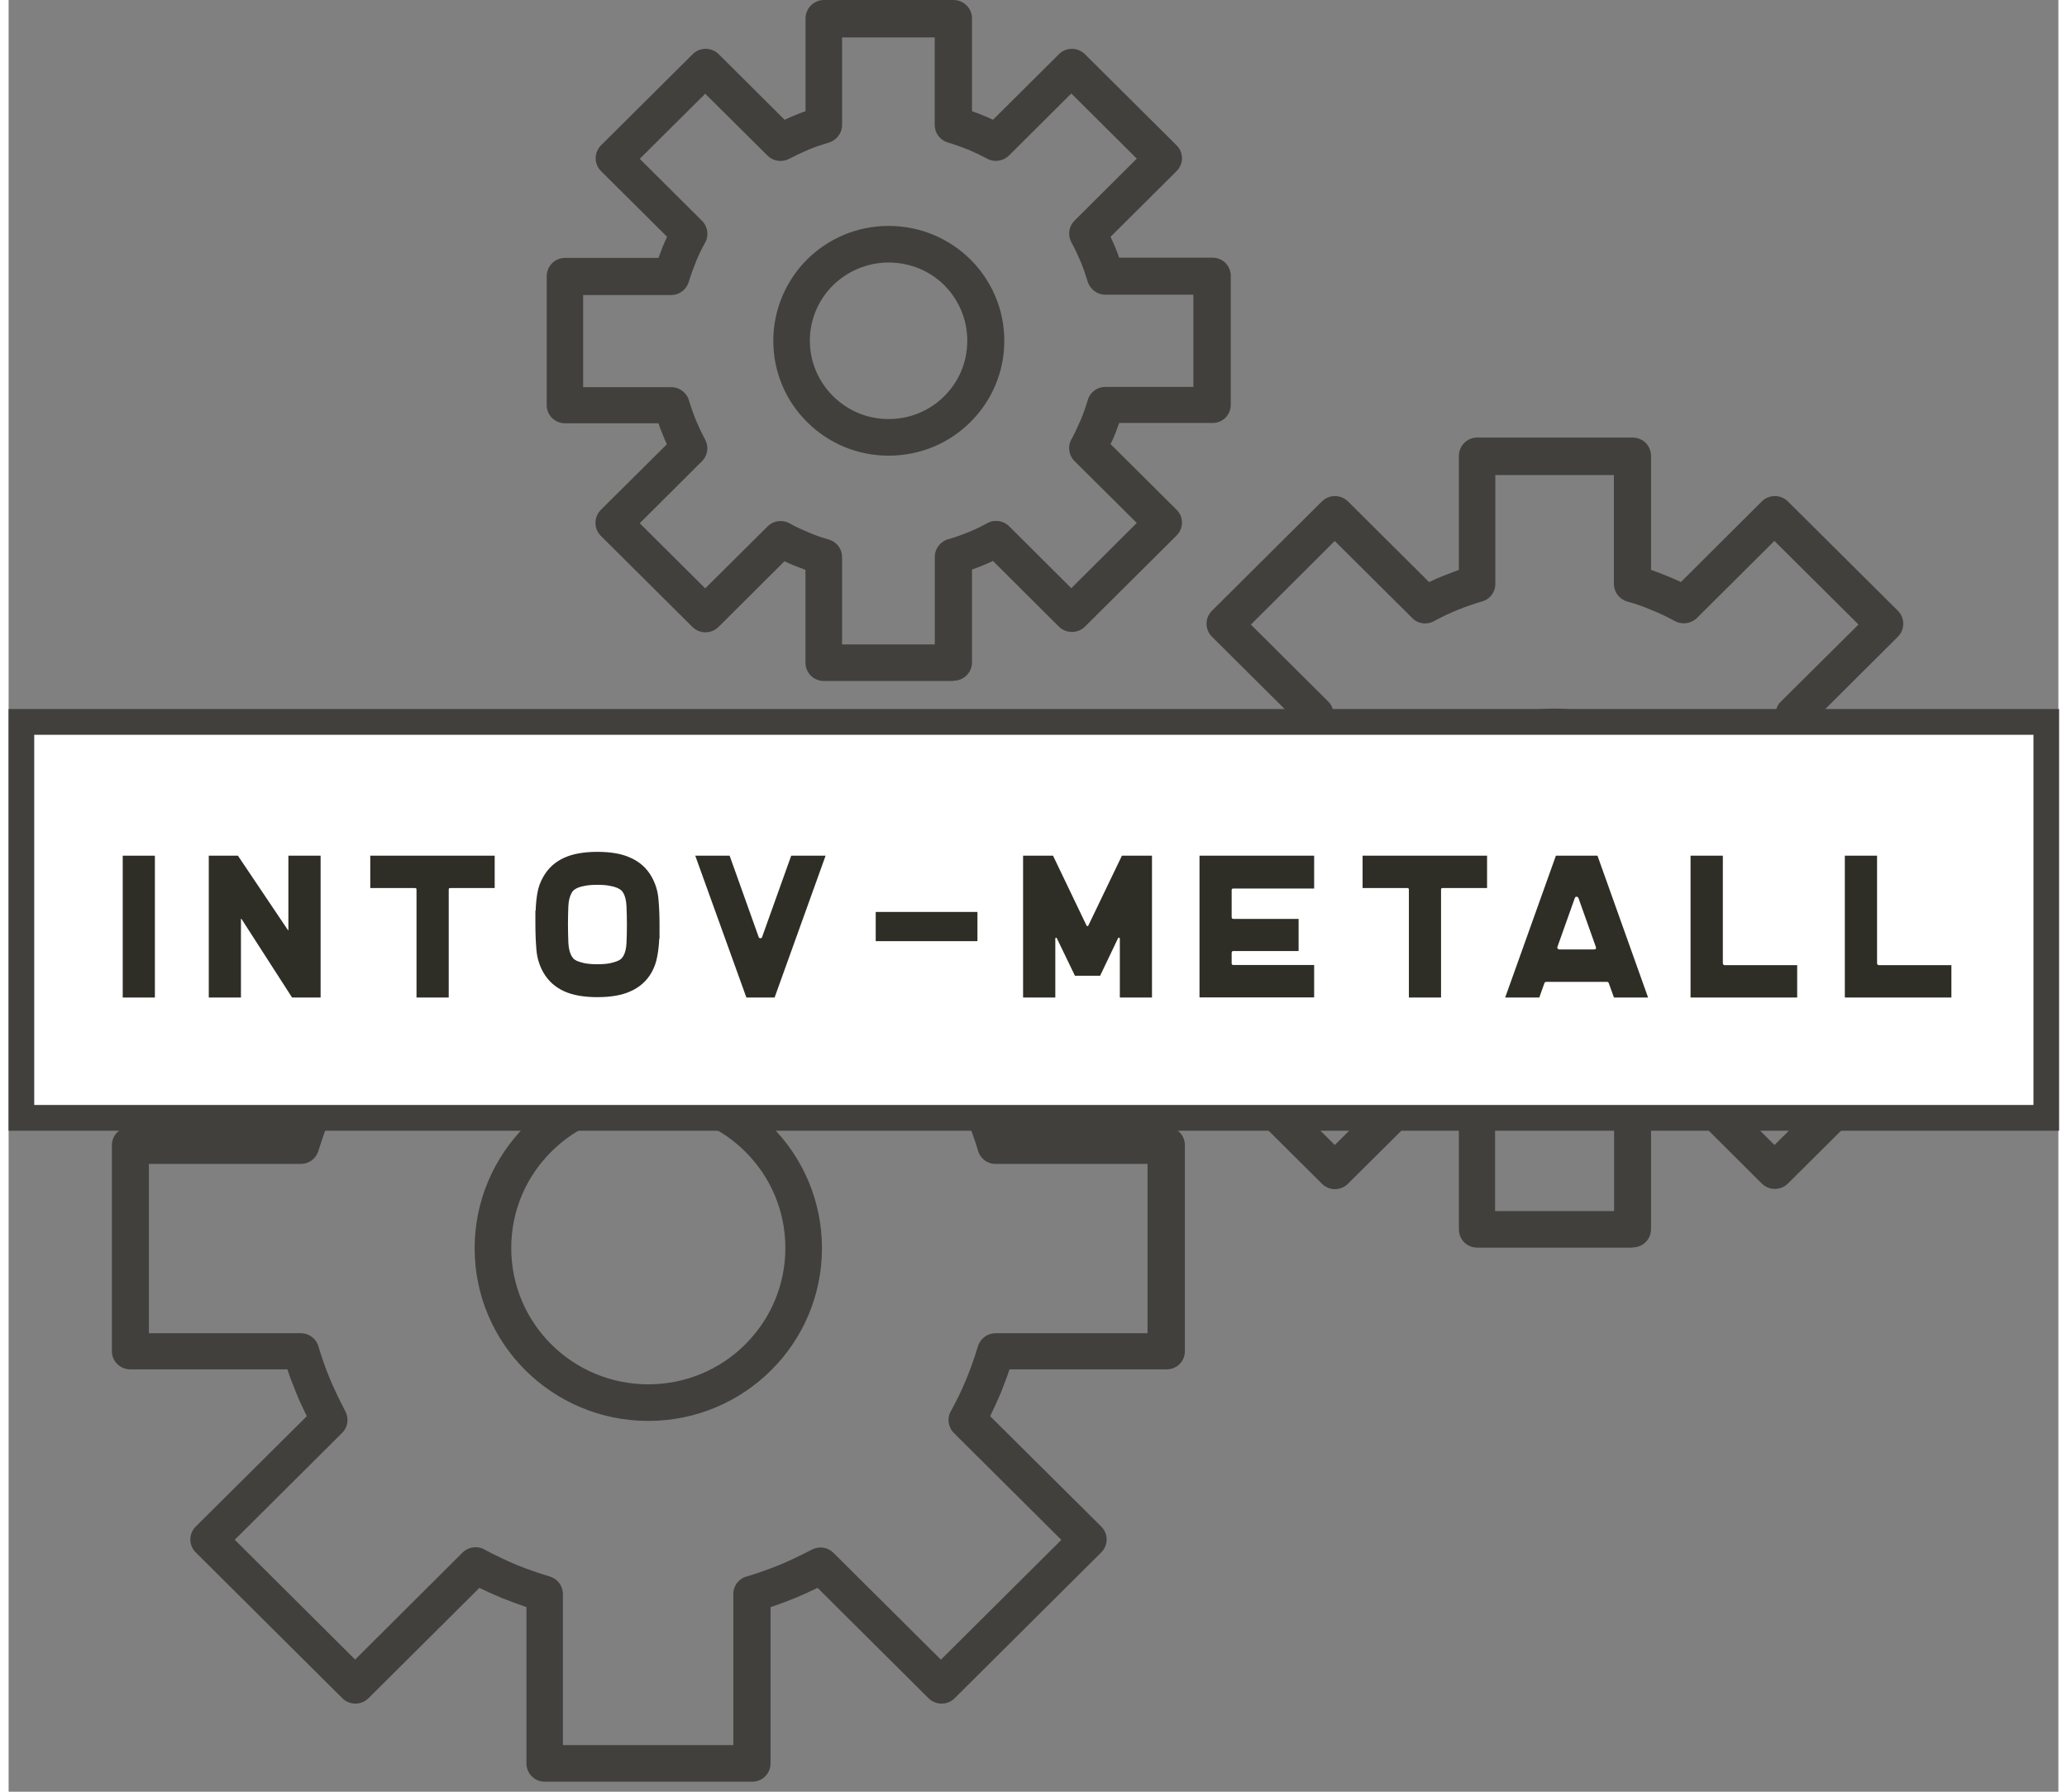
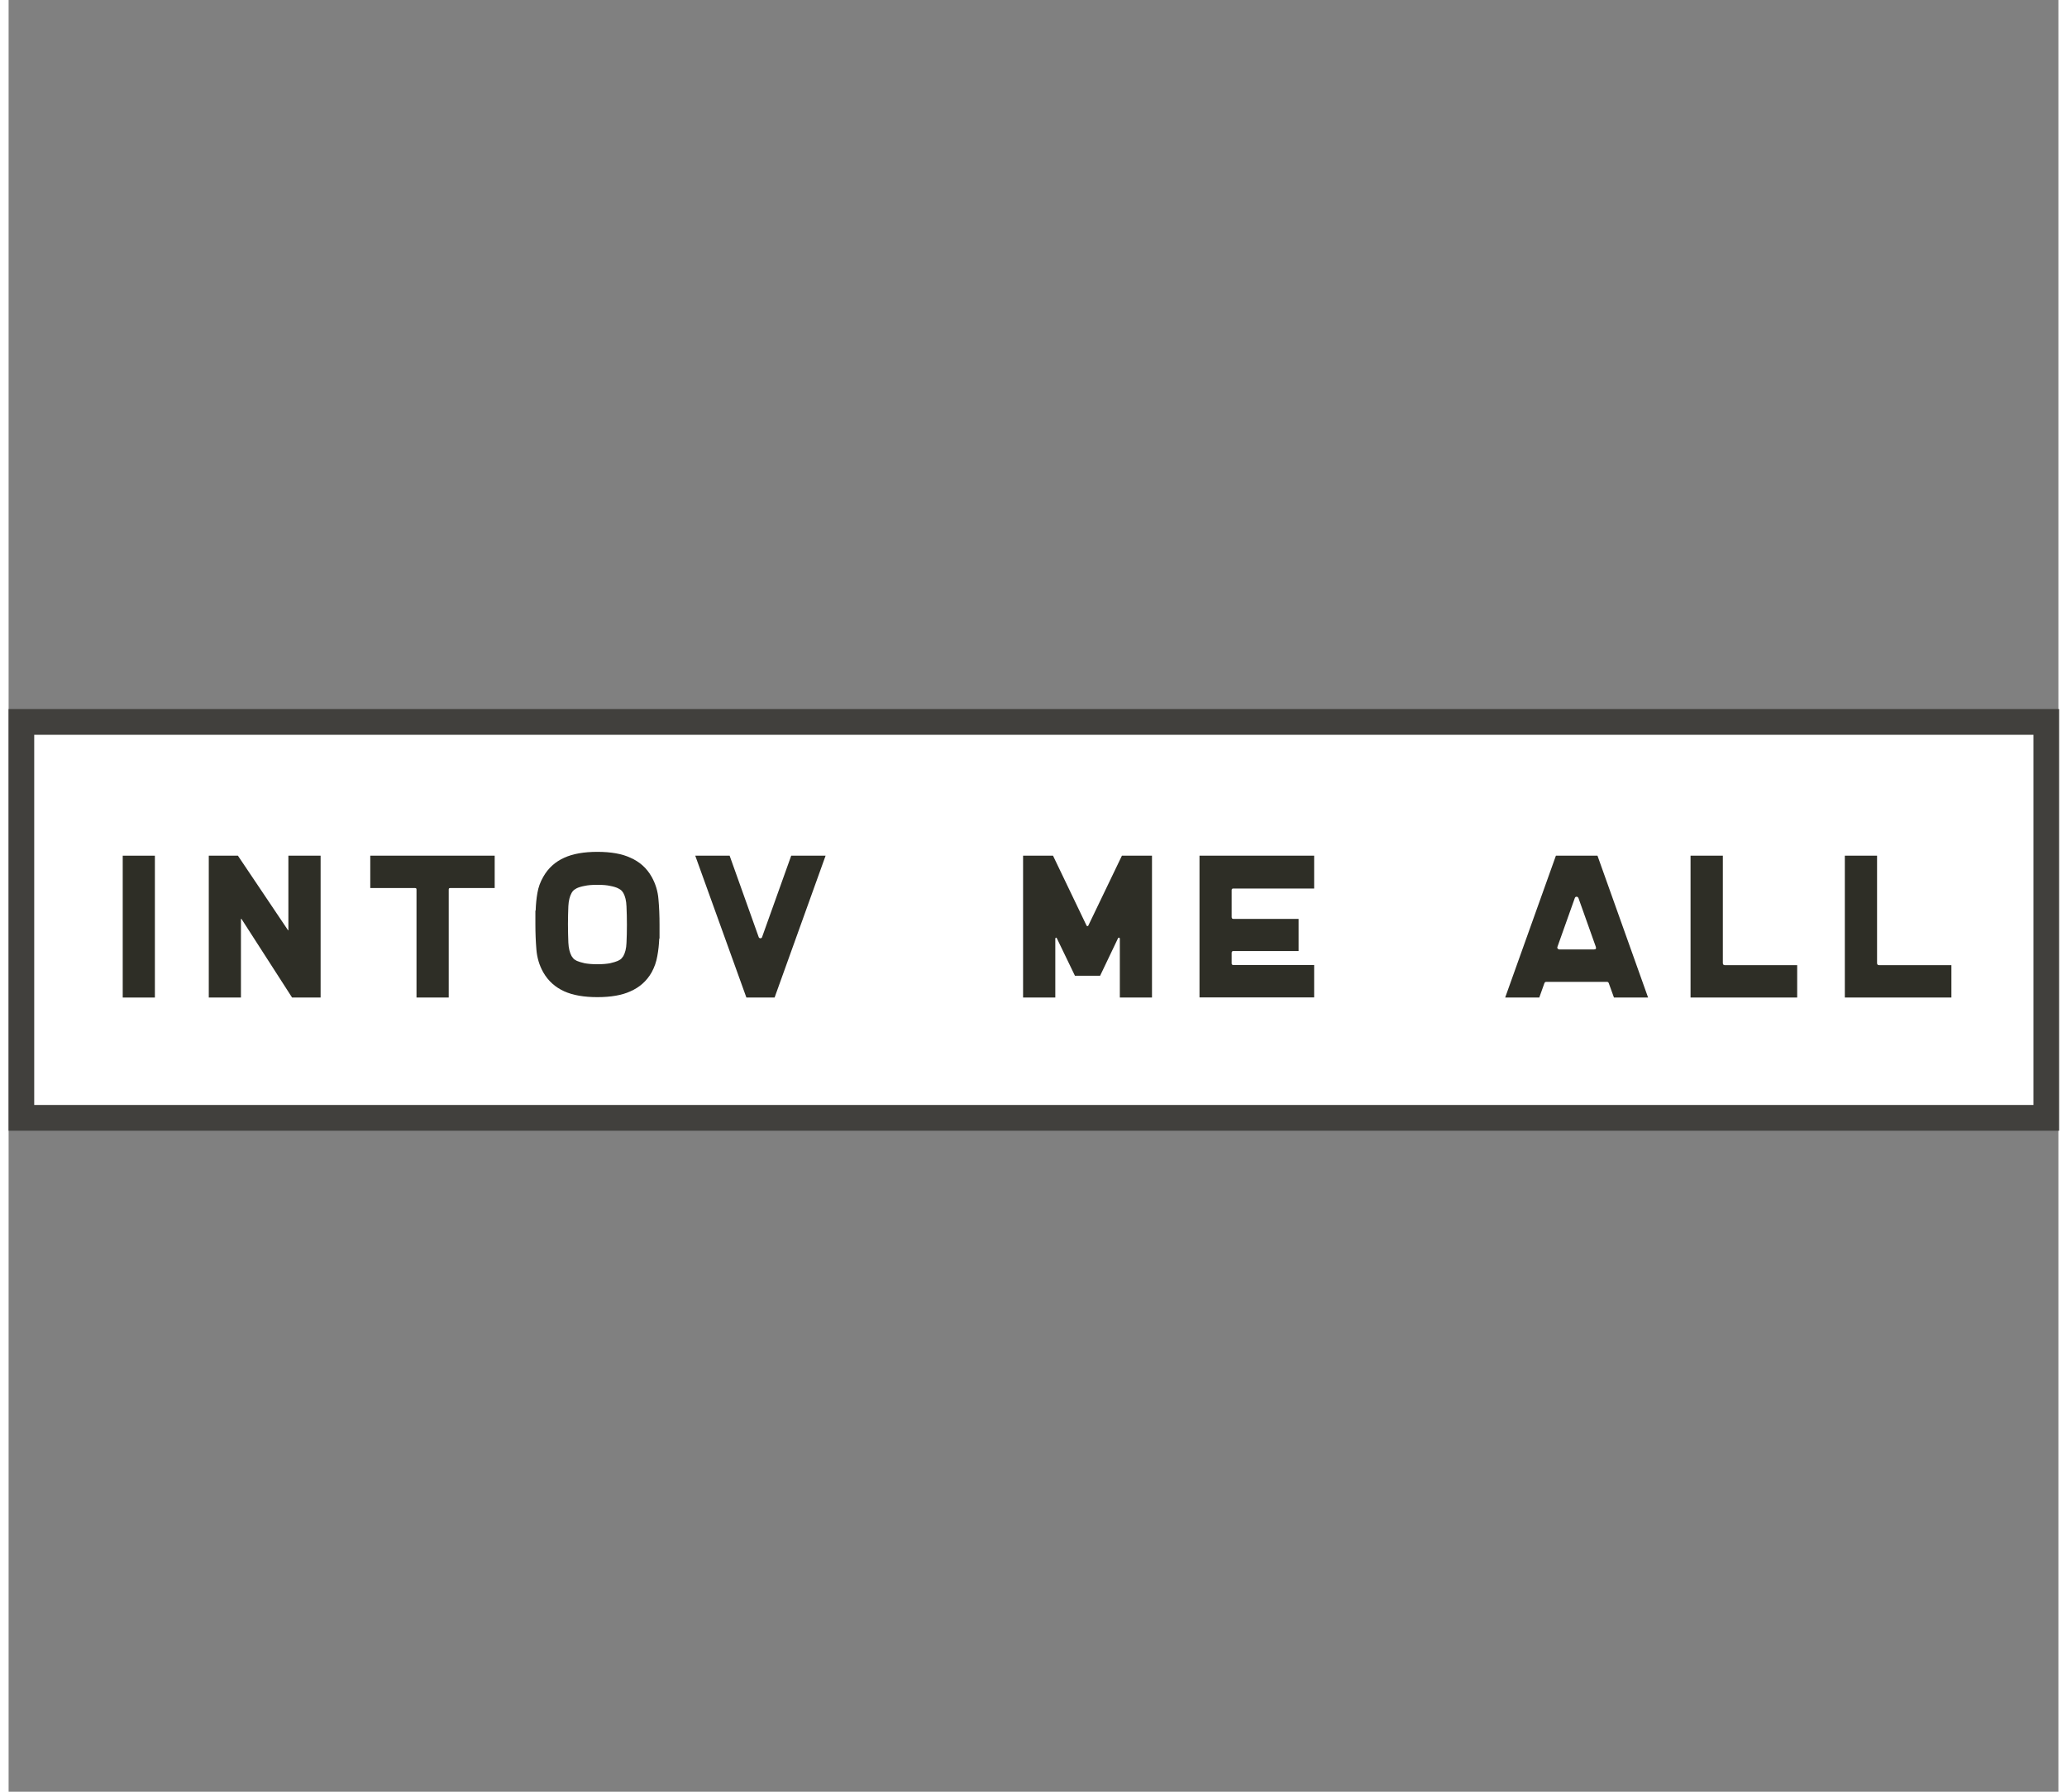
<svg xmlns="http://www.w3.org/2000/svg" width="120px" height="104px" viewBox="0 0 119 104" version="1.1">
  <rect x="0" y="0" width="119" height="104" fill="#808080" stroke="none" />
  <g id="surface1">
-     <path style=" stroke:none;fill-rule:nonzero;fill:rgb(25.49%,25.098%,23.922%);fill-opacity:1;" d="M 48.391 37.406 L 53.77 37.406 L 53.77 32.328 C 53.77 31.828 54.121 31.398 54.586 31.289 C 54.98 31.176 55.348 31.039 55.707 30.898 C 56.07 30.75 56.445 30.574 56.824 30.363 C 57.254 30.129 57.781 30.227 58.102 30.562 L 61.695 34.141 L 65.496 30.355 L 61.879 26.762 C 61.527 26.41 61.473 25.855 61.73 25.449 C 61.914 25.109 62.078 24.754 62.234 24.391 L 62.258 24.336 C 62.406 23.984 62.535 23.605 62.652 23.211 C 62.793 22.75 63.211 22.457 63.668 22.457 L 68.781 22.457 L 68.781 17.105 L 63.668 17.105 C 63.168 17.105 62.75 16.754 62.629 16.293 C 62.512 15.91 62.383 15.535 62.234 15.18 C 62.07 14.797 61.898 14.426 61.695 14.059 C 61.473 13.629 61.555 13.129 61.879 12.809 L 65.496 9.207 L 61.695 5.426 L 58.078 9.027 C 57.734 9.363 57.203 9.434 56.805 9.207 C 56.426 9.008 56.066 8.836 55.707 8.684 C 55.332 8.535 54.945 8.395 54.527 8.27 C 54.062 8.129 53.766 7.715 53.766 7.258 L 53.766 2.172 L 48.387 2.172 L 48.387 7.258 C 48.387 7.758 48.031 8.176 47.566 8.293 C 47.172 8.41 46.805 8.535 46.445 8.684 C 46.062 8.848 45.691 9.023 45.316 9.219 C 44.898 9.441 44.383 9.359 44.062 9.035 L 40.441 5.441 L 36.641 9.219 L 40.254 12.816 C 40.598 13.16 40.664 13.688 40.434 14.09 C 40.227 14.449 40.055 14.82 39.906 15.184 L 39.883 15.242 C 39.746 15.59 39.605 15.969 39.484 16.367 C 39.344 16.828 38.926 17.125 38.465 17.125 L 33.355 17.125 L 33.355 22.473 L 38.465 22.473 C 38.973 22.473 39.398 22.824 39.508 23.281 C 39.629 23.668 39.754 24.031 39.906 24.398 L 39.926 24.449 C 40.078 24.805 40.25 25.168 40.441 25.52 C 40.664 25.934 40.582 26.449 40.254 26.77 L 36.641 30.371 L 40.441 34.152 L 44.062 30.555 C 44.41 30.203 44.973 30.148 45.383 30.402 C 45.73 30.598 46.09 30.754 46.441 30.902 C 46.82 31.066 47.203 31.203 47.625 31.32 C 48.09 31.457 48.387 31.875 48.387 32.332 L 48.387 37.418 Z M 37.137 80.352 C 39.332 80.352 41.324 79.473 42.762 78.039 C 44.203 76.605 45.094 74.633 45.094 72.438 C 45.094 70.25 44.207 68.273 42.762 66.844 C 41.324 65.414 39.34 64.527 37.137 64.527 C 34.934 64.527 32.949 65.41 31.512 66.844 C 30.07 68.273 29.18 70.25 29.18 72.438 C 29.18 74.621 30.066 76.605 31.512 78.039 C 32.949 79.465 34.934 80.352 37.137 80.352 Z M 44.266 79.539 C 42.445 81.352 39.918 82.477 37.137 82.477 C 34.355 82.477 31.828 81.352 30.004 79.539 C 28.184 77.73 27.055 75.219 27.055 72.453 C 27.055 69.688 28.184 67.176 30.004 65.352 C 31.828 63.539 34.355 62.414 37.137 62.414 C 39.918 62.414 42.445 63.547 44.266 65.352 C 46.09 67.16 47.219 69.676 47.219 72.453 C 47.219 75.219 46.09 77.73 44.266 79.539 Z M 32.188 101.293 L 42.074 101.293 L 42.074 92.52 C 42.074 92.02 42.426 91.598 42.891 91.496 C 43.547 91.293 44.18 91.074 44.781 90.824 C 45.402 90.566 46.027 90.262 46.629 89.949 C 47.062 89.727 47.562 89.809 47.887 90.133 L 54.125 96.336 L 61.117 89.383 L 54.879 83.18 C 54.527 82.828 54.469 82.273 54.727 81.867 C 55.043 81.289 55.332 80.695 55.586 80.082 L 55.609 80.027 C 55.855 79.426 56.078 78.797 56.273 78.145 C 56.414 77.684 56.836 77.387 57.293 77.387 L 66.121 77.387 L 66.121 67.559 L 57.293 67.559 C 56.789 67.559 56.371 67.207 56.266 66.746 C 56.066 66.094 55.848 65.469 55.586 64.863 C 55.332 64.25 55.027 63.629 54.699 63.031 C 54.477 62.602 54.559 62.102 54.883 61.777 L 61.129 55.57 L 54.137 48.609 L 47.895 54.816 C 47.539 55.164 46.98 55.223 46.574 54.965 C 45.992 54.656 45.391 54.367 44.777 54.121 L 44.723 54.098 C 44.109 53.855 43.484 53.629 42.84 53.438 C 42.375 53.297 42.082 52.883 42.082 52.426 L 42.082 43.652 L 32.191 43.652 L 32.191 52.426 C 32.191 52.938 31.84 53.355 31.355 53.461 C 30.711 53.652 30.086 53.879 29.484 54.121 C 28.875 54.375 28.25 54.668 27.641 54.992 C 27.199 55.227 26.684 55.133 26.367 54.793 L 20.133 48.602 L 13.141 55.562 L 19.383 61.77 C 19.738 62.117 19.793 62.676 19.539 63.082 C 19.211 63.668 18.934 64.266 18.672 64.863 C 18.418 65.48 18.195 66.133 17.984 66.801 C 17.844 67.266 17.426 67.559 16.965 67.559 L 8.145 67.559 L 8.145 77.387 L 16.965 77.387 C 17.473 77.387 17.891 77.738 18 78.199 C 18.199 78.855 18.418 79.48 18.672 80.082 C 18.934 80.699 19.234 81.32 19.551 81.918 C 19.773 82.344 19.691 82.848 19.367 83.168 L 13.129 89.375 L 20.117 96.328 L 26.355 90.117 C 26.711 89.766 27.273 89.711 27.676 89.969 C 28.273 90.289 28.871 90.57 29.477 90.828 C 30.094 91.078 30.75 91.305 31.418 91.508 C 31.883 91.648 32.18 92.066 32.18 92.523 L 32.18 101.297 Z M 43.148 103.418 L 31.125 103.418 C 30.531 103.418 30.062 102.941 30.062 102.348 L 30.062 93.285 C 29.598 93.125 29.137 92.953 28.676 92.773 C 28.211 92.578 27.762 92.379 27.332 92.168 L 20.891 98.574 C 20.473 98.988 19.793 98.988 19.375 98.574 L 10.867 90.113 C 10.445 89.695 10.445 89.023 10.867 88.605 L 17.312 82.203 C 17.098 81.758 16.887 81.328 16.703 80.867 C 16.516 80.406 16.336 79.957 16.188 79.484 L 7.07 79.484 C 6.477 79.484 5.996 79.02 5.996 78.43 L 5.996 66.473 C 5.996 65.883 6.477 65.414 7.07 65.414 L 16.188 65.414 C 16.348 64.953 16.52 64.5 16.703 64.039 C 16.898 63.574 17.098 63.133 17.312 62.691 L 10.867 56.285 C 10.445 55.867 10.445 55.195 10.867 54.777 L 19.375 46.316 C 19.793 45.902 20.473 45.902 20.891 46.316 L 27.332 52.723 C 27.773 52.512 28.211 52.309 28.684 52.117 C 29.148 51.934 29.598 51.766 30.07 51.609 L 30.07 42.543 C 30.07 41.949 30.539 41.477 31.137 41.477 L 43.16 41.477 C 43.75 41.477 44.227 41.941 44.227 42.543 L 44.227 51.609 C 44.676 51.758 45.113 51.93 45.555 52.098 L 45.621 52.117 C 46.086 52.312 46.523 52.512 46.965 52.723 L 53.406 46.316 C 53.824 45.902 54.504 45.902 54.922 46.316 L 63.43 54.777 C 63.852 55.195 63.852 55.867 63.43 56.285 L 56.984 62.691 C 57.199 63.133 57.402 63.574 57.594 64.039 C 57.781 64.5 57.961 64.945 58.109 65.414 L 67.227 65.414 C 67.82 65.414 68.289 65.883 68.289 66.473 L 68.289 78.43 C 68.289 79.02 67.82 79.484 67.227 79.484 L 58.109 79.484 C 57.961 79.926 57.785 80.371 57.617 80.812 L 57.594 80.867 C 57.398 81.328 57.199 81.758 56.984 82.203 L 63.43 88.605 C 63.852 89.023 63.852 89.695 63.43 90.113 L 54.922 98.574 C 54.504 98.988 53.824 98.988 53.406 98.574 L 46.965 92.168 C 46.523 92.379 46.086 92.582 45.621 92.773 C 45.156 92.957 44.707 93.133 44.234 93.285 L 44.234 102.348 C 44.234 102.941 43.766 103.418 43.172 103.418 Z M 89.758 54.602 C 91.332 54.602 92.766 53.969 93.781 52.941 C 94.809 51.922 95.461 50.496 95.461 48.926 C 95.461 47.367 94.828 45.945 93.781 44.922 C 92.754 43.898 91.332 43.262 89.758 43.262 C 88.191 43.262 86.758 43.895 85.73 44.922 C 84.699 45.949 84.055 47.367 84.055 48.926 C 84.055 50.496 84.684 51.922 85.73 52.941 C 86.758 53.965 88.191 54.602 89.758 54.602 Z M 95.297 54.438 C 93.883 55.844 91.926 56.711 89.758 56.711 C 87.594 56.711 85.633 55.844 84.211 54.438 C 82.797 53.031 81.914 51.074 81.914 48.926 C 81.914 46.781 82.793 44.828 84.211 43.418 C 85.629 42.008 87.594 41.129 89.758 41.129 C 91.926 41.129 93.879 42.004 95.297 43.418 C 96.715 44.824 97.598 46.781 97.598 48.926 C 97.598 51.086 96.727 53.027 95.297 54.438 Z M 86.32 70.297 L 93.207 70.297 L 93.207 63.973 C 93.207 63.461 93.559 63.043 94.047 62.938 C 94.512 62.797 94.957 62.637 95.398 62.461 C 95.852 62.273 96.301 62.062 96.762 61.805 C 97.207 61.574 97.719 61.664 98.039 62.008 L 102.52 66.461 L 107.398 61.613 L 102.895 57.145 C 102.555 56.809 102.484 56.277 102.723 55.879 C 102.953 55.426 103.188 54.984 103.363 54.531 L 103.387 54.48 C 103.57 54.035 103.727 53.582 103.863 53.113 C 104.008 52.648 104.426 52.355 104.887 52.355 L 111.234 52.355 L 111.234 45.508 L 104.887 45.508 C 104.371 45.508 103.953 45.16 103.848 44.672 C 103.707 44.211 103.543 43.77 103.363 43.328 C 103.168 42.867 102.953 42.422 102.711 41.969 C 102.477 41.539 102.566 41.016 102.91 40.703 L 107.395 36.25 L 102.512 31.398 L 98.012 35.875 C 97.668 36.211 97.137 36.27 96.738 36.051 C 96.273 35.801 95.836 35.586 95.383 35.41 C 94.922 35.215 94.445 35.043 93.953 34.91 C 93.492 34.77 93.195 34.348 93.195 33.895 L 93.195 27.574 L 86.312 27.574 L 86.312 33.895 C 86.312 34.406 85.957 34.824 85.473 34.93 C 85.008 35.066 84.551 35.23 84.109 35.41 C 83.668 35.59 83.207 35.801 82.742 36.059 C 82.309 36.293 81.785 36.199 81.469 35.855 L 76.988 31.402 L 72.121 36.254 L 76.609 40.719 C 76.953 41.059 77.02 41.586 76.797 41.988 C 76.551 42.445 76.332 42.879 76.156 43.32 C 75.961 43.781 75.801 44.262 75.648 44.738 C 75.508 45.199 75.09 45.496 74.637 45.496 L 68.273 45.496 L 68.273 52.34 L 74.637 52.34 C 75.148 52.34 75.566 52.691 75.672 53.176 C 75.812 53.641 75.973 54.094 76.156 54.531 C 76.336 54.973 76.562 55.426 76.812 55.891 C 77.043 56.32 76.949 56.844 76.605 57.16 L 72.125 61.613 L 76.992 66.461 L 81.496 61.984 C 81.836 61.648 82.371 61.59 82.77 61.812 C 83.234 62.059 83.672 62.273 84.113 62.449 C 84.578 62.648 85.047 62.816 85.539 62.953 C 86.004 63.09 86.297 63.512 86.297 63.965 L 86.297 70.289 Z M 94.281 72.418 L 85.258 72.418 C 84.668 72.418 84.195 71.953 84.195 71.352 L 84.195 64.738 C 83.895 64.633 83.617 64.527 83.324 64.402 C 83.02 64.285 82.742 64.16 82.465 64.035 L 77.758 68.707 C 77.34 69.129 76.66 69.129 76.242 68.707 L 69.863 62.363 C 69.441 61.945 69.441 61.273 69.863 60.859 L 74.566 56.18 C 74.434 55.898 74.309 55.625 74.188 55.324 C 74.074 55.035 73.957 54.746 73.855 54.457 L 67.207 54.457 C 66.613 54.457 66.133 53.988 66.133 53.387 L 66.133 44.418 C 66.133 43.828 66.602 43.363 67.207 43.363 L 73.855 43.363 C 73.953 43.07 74.066 42.781 74.188 42.492 C 74.309 42.195 74.434 41.914 74.566 41.637 L 69.863 36.961 C 69.441 36.543 69.441 35.871 69.863 35.449 L 76.242 29.105 C 76.66 28.691 77.34 28.691 77.758 29.105 L 82.465 33.785 C 82.742 33.656 83.02 33.527 83.324 33.41 C 83.617 33.293 83.902 33.191 84.195 33.078 L 84.195 26.469 C 84.195 25.875 84.668 25.398 85.258 25.398 L 94.281 25.398 C 94.875 25.398 95.352 25.863 95.352 26.469 L 95.352 33.078 C 95.645 33.184 95.934 33.289 96.227 33.41 C 96.52 33.527 96.809 33.656 97.086 33.785 L 101.781 29.105 C 102.199 28.691 102.879 28.691 103.297 29.105 L 109.68 35.449 C 110.098 35.871 110.098 36.543 109.68 36.961 L 104.984 41.637 C 105.113 41.914 105.242 42.195 105.363 42.484 C 105.477 42.773 105.586 43.059 105.695 43.348 L 112.348 43.348 C 112.938 43.348 113.422 43.812 113.422 44.406 L 113.422 53.379 C 113.422 53.965 112.938 54.441 112.348 54.441 L 105.695 54.441 C 105.602 54.723 105.496 54.988 105.383 55.254 L 105.363 55.324 C 105.242 55.613 105.113 55.898 104.984 56.168 L 109.68 60.844 C 110.098 61.266 110.098 61.938 109.68 62.352 L 103.297 68.699 C 102.879 69.113 102.199 69.113 101.781 68.699 L 97.086 64.02 C 96.809 64.148 96.531 64.277 96.227 64.395 C 95.934 64.508 95.645 64.617 95.352 64.73 L 95.352 71.34 C 95.352 71.93 94.883 72.406 94.281 72.406 Z M 51.09 24.324 C 52.359 24.324 53.5 23.816 54.328 22.988 C 55.152 22.168 55.656 21.035 55.656 19.777 C 55.656 18.516 55.141 17.383 54.328 16.562 C 53.5 15.738 52.359 15.238 51.09 15.238 C 49.832 15.238 48.688 15.75 47.859 16.562 C 47.031 17.383 46.516 18.516 46.516 19.777 C 46.516 21.027 47.031 22.168 47.859 22.988 C 48.688 23.816 49.82 24.324 51.09 24.324 Z M 55.84 24.496 C 54.629 25.707 52.953 26.449 51.09 26.449 C 49.246 26.449 47.566 25.707 46.355 24.496 C 45.141 23.293 44.395 21.629 44.395 19.785 C 44.395 17.949 45.141 16.273 46.355 15.062 C 47.566 13.859 49.242 13.113 51.09 13.113 C 52.938 13.113 54.629 13.859 55.84 15.062 C 57.055 16.273 57.805 17.938 57.805 19.785 C 57.805 21.621 57.055 23.293 55.84 24.496 Z M 54.852 39.527 L 47.336 39.527 C 46.738 39.527 46.262 39.062 46.262 38.465 L 46.262 33.078 C 46.059 33.004 45.852 32.914 45.648 32.844 C 45.449 32.762 45.242 32.672 45.043 32.578 L 41.215 36.391 C 40.793 36.805 40.117 36.805 39.699 36.391 L 34.383 31.105 C 33.965 30.688 33.965 30.016 34.383 29.594 L 38.215 25.789 C 38.133 25.602 38.051 25.441 37.98 25.242 L 37.961 25.188 C 37.875 24.988 37.797 24.781 37.727 24.57 L 32.312 24.57 C 31.715 24.57 31.238 24.105 31.238 23.512 L 31.238 16.039 C 31.238 15.453 31.707 14.969 32.312 14.969 L 37.727 14.969 C 37.793 14.789 37.867 14.598 37.938 14.414 L 37.961 14.348 C 38.043 14.148 38.133 13.941 38.23 13.746 L 34.398 9.938 C 33.977 9.52 33.977 8.848 34.398 8.43 L 39.711 3.148 C 40.129 2.73 40.805 2.73 41.227 3.148 L 45.051 6.953 C 45.254 6.855 45.449 6.766 45.656 6.688 C 45.855 6.602 46.062 6.523 46.266 6.453 L 46.266 1.07 C 46.266 0.477 46.746 0 47.34 0 L 54.855 0 C 55.445 0 55.93 0.477 55.93 1.07 L 55.93 6.453 C 56.129 6.523 56.34 6.602 56.539 6.688 C 56.754 6.766 56.957 6.867 57.148 6.953 L 60.973 3.148 C 61.391 2.73 62.07 2.73 62.488 3.148 L 67.801 8.43 C 68.227 8.848 68.227 9.52 67.801 9.938 L 63.973 13.746 C 64.07 13.949 64.156 14.145 64.242 14.348 C 64.324 14.551 64.402 14.754 64.473 14.957 L 69.891 14.957 C 70.484 14.957 70.953 15.422 70.953 16.02 L 70.953 23.496 C 70.953 24.086 70.484 24.551 69.891 24.551 L 64.473 24.551 C 64.41 24.75 64.336 24.926 64.266 25.109 L 64.242 25.18 C 64.168 25.375 64.07 25.578 63.973 25.777 L 67.801 29.582 C 68.227 29.996 68.227 30.668 67.801 31.09 L 62.488 36.371 C 62.07 36.785 61.391 36.785 60.973 36.371 L 57.148 32.562 C 56.953 32.652 56.754 32.742 56.539 32.828 C 56.34 32.91 56.129 32.992 55.93 33.059 L 55.93 38.445 C 55.93 39.031 55.461 39.512 54.855 39.512 Z M 54.852 39.527 " />
    <path style="fill-rule:nonzero;fill:rgb(100%,100%,100%);fill-opacity:1;stroke-width:2;stroke-linecap:butt;stroke-linejoin:miter;stroke:rgb(25.49%,25.098%,23.922%);stroke-opacity:1;stroke-miterlimit:4;" d="M 159.002 56.02 L 0.998 56.02 L 0.998 86.745 L 159.002 86.745 Z M 159.002 56.02 " transform="matrix(0.744,0,0,0.748,0,0)" />
    <path style=" stroke:none;fill-rule:nonzero;fill:rgb(18.039%,18.039%,14.902%);fill-opacity:1;" d="M 6.625 49.668 L 8.492 49.668 L 8.492 57.902 L 6.625 57.902 Z M 6.625 49.668 " />
-     <path style=" stroke:none;fill-rule:nonzero;fill:rgb(18.039%,18.039%,14.902%);fill-opacity:1;" d="M 16.242 49.668 L 18.113 49.668 L 18.113 57.902 L 16.457 57.902 L 13.523 53.344 C 13.512 53.332 13.508 53.324 13.504 53.332 C 13.496 53.332 13.488 53.344 13.488 53.359 L 13.488 57.902 L 11.621 57.902 L 11.621 49.668 L 13.312 49.668 L 16.211 53.98 C 16.219 54 16.227 54.004 16.23 54 C 16.242 53.992 16.242 53.984 16.242 53.969 Z M 16.242 49.668 " />
+     <path style=" stroke:none;fill-rule:nonzero;fill:rgb(18.039%,18.039%,14.902%);fill-opacity:1;" d="M 16.242 49.668 L 18.113 49.668 L 18.113 57.902 L 16.457 57.902 L 13.523 53.344 C 13.512 53.332 13.508 53.324 13.504 53.332 C 13.496 53.332 13.488 53.344 13.488 53.359 L 13.488 57.902 L 11.621 57.902 L 11.621 49.668 L 13.312 49.668 L 16.211 53.98 C 16.219 54 16.227 54.004 16.23 54 C 16.242 53.992 16.242 53.984 16.242 53.969 M 16.242 49.668 " />
    <path style=" stroke:none;fill-rule:nonzero;fill:rgb(18.039%,18.039%,14.902%);fill-opacity:1;" d="M 20.996 49.668 L 28.219 49.668 L 28.219 51.547 L 25.633 51.547 C 25.574 51.547 25.551 51.574 25.551 51.633 L 25.551 57.902 L 23.68 57.902 L 23.68 51.633 C 23.68 51.574 23.656 51.547 23.602 51.547 L 20.996 51.547 Z M 20.996 49.668 " />
    <path style=" stroke:none;fill-rule:nonzero;fill:rgb(18.039%,18.039%,14.902%);fill-opacity:1;" d="M 37.332 50.895 C 37.559 51.301 37.691 51.734 37.727 52.199 C 37.77 52.668 37.789 53.156 37.789 53.676 L 37.789 54.477 L 37.773 54.477 C 37.758 54.824 37.723 55.164 37.66 55.496 C 37.605 55.824 37.496 56.137 37.332 56.438 C 37.043 56.945 36.629 57.312 36.094 57.543 C 35.613 57.766 34.969 57.879 34.18 57.879 C 33.398 57.879 32.758 57.766 32.262 57.543 C 31.734 57.305 31.324 56.938 31.039 56.438 C 30.809 56.031 30.68 55.59 30.641 55.121 C 30.602 54.652 30.582 54.16 30.582 53.652 L 30.582 52.855 L 30.598 52.855 C 30.609 52.5 30.641 52.16 30.699 51.832 C 30.754 51.504 30.867 51.191 31.039 50.895 C 31.324 50.391 31.734 50.02 32.262 49.785 C 32.758 49.559 33.398 49.445 34.18 49.445 C 34.969 49.445 35.613 49.559 36.094 49.785 C 36.629 50.016 37.043 50.383 37.332 50.895 Z M 35.895 53.691 L 35.895 53.676 C 35.895 53.305 35.887 52.949 35.871 52.613 C 35.859 52.281 35.793 52.02 35.688 51.832 C 35.668 51.805 35.641 51.762 35.598 51.707 C 35.555 51.66 35.48 51.609 35.371 51.555 C 35.262 51.504 35.113 51.457 34.922 51.422 C 34.738 51.379 34.492 51.359 34.18 51.359 C 33.875 51.359 33.625 51.379 33.438 51.422 C 33.246 51.457 33.098 51.504 32.988 51.555 C 32.887 51.609 32.812 51.66 32.77 51.707 C 32.73 51.762 32.695 51.805 32.684 51.832 C 32.578 52.02 32.512 52.277 32.496 52.598 C 32.484 52.914 32.473 53.262 32.473 53.625 L 32.473 53.652 C 32.473 54.027 32.484 54.383 32.496 54.719 C 32.512 55.043 32.578 55.305 32.684 55.496 C 32.695 55.516 32.73 55.559 32.77 55.613 C 32.812 55.672 32.887 55.723 32.988 55.773 C 33.098 55.82 33.246 55.867 33.438 55.91 C 33.625 55.945 33.875 55.969 34.18 55.969 C 34.492 55.969 34.738 55.945 34.922 55.91 C 35.113 55.867 35.262 55.82 35.371 55.773 C 35.48 55.723 35.555 55.672 35.598 55.613 C 35.641 55.559 35.668 55.516 35.688 55.496 C 35.793 55.305 35.859 55.055 35.871 54.73 C 35.887 54.414 35.895 54.062 35.895 53.691 Z M 35.895 53.691 " />
    <path style=" stroke:none;fill-rule:nonzero;fill:rgb(18.039%,18.039%,14.902%);fill-opacity:1;" d="M 45.434 49.668 L 47.43 49.668 L 44.469 57.902 L 42.832 57.902 L 39.863 49.668 L 41.859 49.668 L 43.551 54.406 C 43.57 54.441 43.602 54.461 43.648 54.461 C 43.695 54.461 43.723 54.441 43.738 54.406 Z M 45.434 49.668 " />
-     <path style=" stroke:none;fill-rule:nonzero;fill:rgb(18.039%,18.039%,14.902%);fill-opacity:1;" d="M 50.34 52.934 L 56.246 52.934 L 56.246 54.629 L 50.34 54.629 Z M 50.34 52.934 " />
    <path style=" stroke:none;fill-rule:nonzero;fill:rgb(18.039%,18.039%,14.902%);fill-opacity:1;" d="M 64.633 49.668 L 66.379 49.668 L 66.379 57.902 L 64.512 57.902 L 64.512 54.477 C 64.512 54.453 64.496 54.438 64.473 54.43 C 64.445 54.418 64.422 54.43 64.41 54.453 L 63.367 56.637 L 61.906 56.637 L 60.855 54.461 C 60.844 54.434 60.824 54.418 60.797 54.43 C 60.777 54.438 60.766 54.457 60.766 54.484 L 60.766 57.902 L 58.895 57.902 L 58.895 49.668 L 60.633 49.668 L 62.586 53.738 C 62.602 53.75 62.617 53.754 62.637 53.754 C 62.66 53.754 62.672 53.75 62.676 53.738 Z M 64.633 49.668 " />
    <path style=" stroke:none;fill-rule:nonzero;fill:rgb(18.039%,18.039%,14.902%);fill-opacity:1;" d="M 75.793 51.574 L 71.098 51.574 C 71.039 51.574 71.004 51.602 71.004 51.664 L 71.004 53.227 C 71.004 53.297 71.039 53.336 71.098 53.336 L 74.891 53.336 L 74.891 55.203 L 71.098 55.203 C 71.039 55.203 71.004 55.242 71.004 55.305 L 71.004 55.918 C 71.004 55.984 71.039 56.012 71.098 56.012 L 75.793 56.012 L 75.793 57.895 L 69.137 57.895 L 69.137 49.668 L 75.793 49.668 Z M 75.793 51.574 " />
-     <path style=" stroke:none;fill-rule:nonzero;fill:rgb(18.039%,18.039%,14.902%);fill-opacity:1;" d="M 78.605 49.668 L 85.832 49.668 L 85.832 51.547 L 83.238 51.547 C 83.188 51.547 83.16 51.574 83.16 51.633 L 83.16 57.902 L 81.293 57.902 L 81.293 51.633 C 81.293 51.574 81.266 51.547 81.207 51.547 L 78.605 51.547 Z M 78.605 49.668 " />
    <path style=" stroke:none;fill-rule:nonzero;fill:rgb(18.039%,18.039%,14.902%);fill-opacity:1;" d="M 92.242 49.668 L 95.18 57.902 L 93.199 57.902 L 92.898 57.07 C 92.879 57.016 92.844 56.992 92.789 56.992 L 89.266 56.992 C 89.219 56.992 89.18 57.016 89.16 57.07 L 88.863 57.902 L 86.883 57.902 L 89.828 49.668 Z M 90.922 52.137 L 89.918 54.957 C 89.902 54.996 89.906 55.031 89.934 55.062 C 89.953 55.09 89.984 55.109 90.023 55.109 L 92.043 55.109 C 92.145 55.109 92.18 55.059 92.145 54.957 L 91.141 52.137 C 91.117 52.078 91.082 52.051 91.027 52.051 C 90.973 52.051 90.941 52.078 90.922 52.137 Z M 90.922 52.137 " />
    <path style=" stroke:none;fill-rule:nonzero;fill:rgb(18.039%,18.039%,14.902%);fill-opacity:1;" d="M 99.52 55.895 C 99.52 55.984 99.559 56.023 99.645 56.023 L 103.836 56.023 L 103.836 57.902 L 97.645 57.902 L 97.645 49.668 L 99.52 49.668 Z M 99.52 55.895 " />
    <path style=" stroke:none;fill-rule:nonzero;fill:rgb(18.039%,18.039%,14.902%);fill-opacity:1;" d="M 108.473 55.895 C 108.473 55.984 108.512 56.023 108.602 56.023 L 112.789 56.023 L 112.789 57.902 L 106.602 57.902 L 106.602 49.668 L 108.473 49.668 Z M 108.473 55.895 " />
  </g>
</svg>